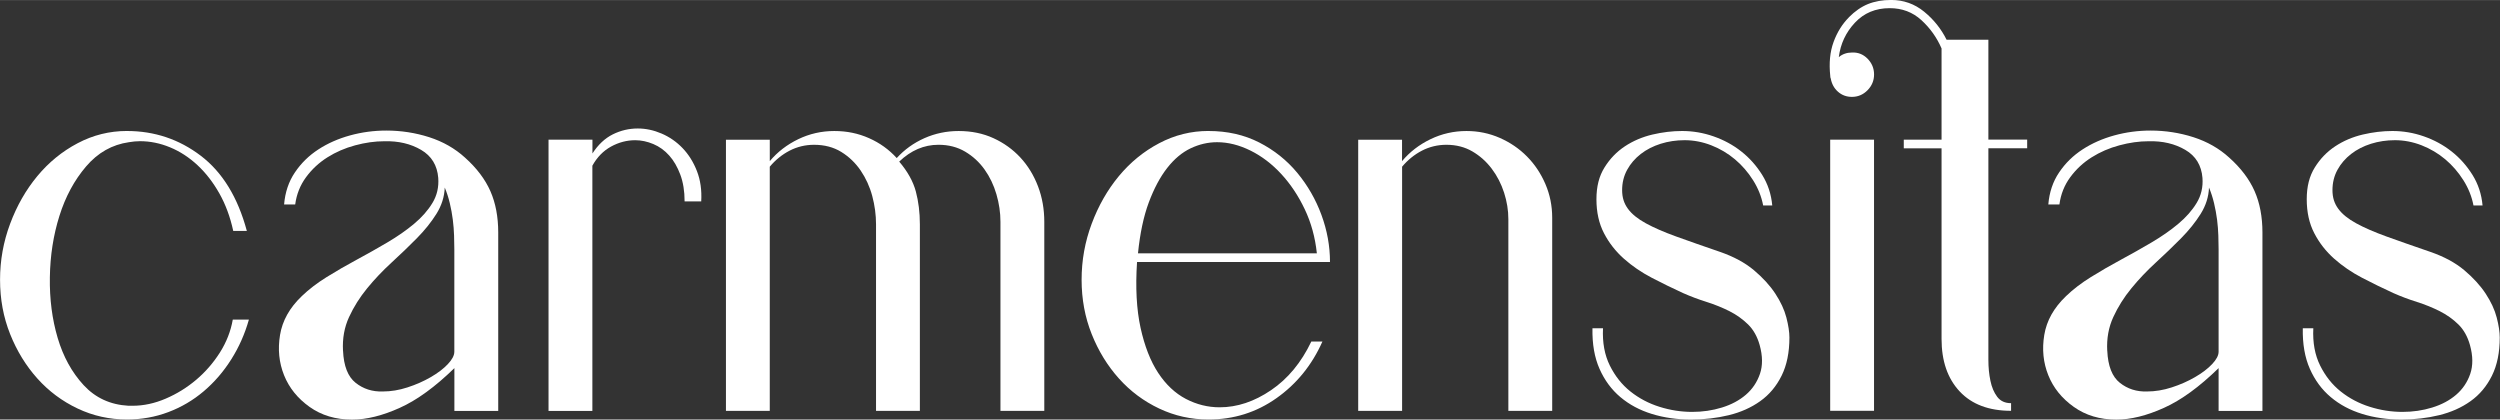
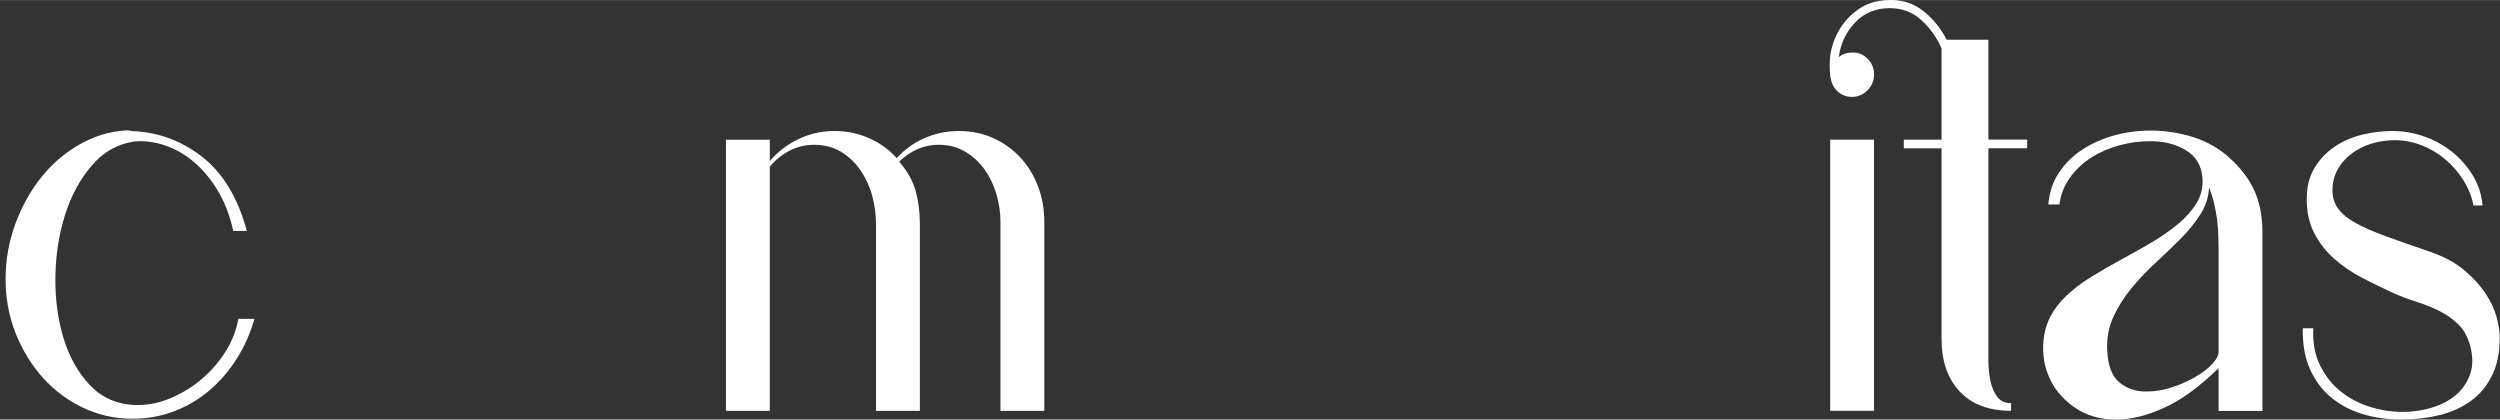
<svg xmlns="http://www.w3.org/2000/svg" version="1.1" width="143" height="24" viewBox="0,0,256,42.953">
  <rect x="0" y="0" width="256" height="42.953" fill="#333333" stroke="none" />
  <defs>
    <clipPath id="clip-1">
      <rect x="0" y="0" width="143" height="24" id="clip0_2536_1241" fill="none" />
    </clipPath>
  </defs>
  <g fill="none" fill-rule="nonzero" stroke="none" stroke-width="1" stroke-linecap="butt" stroke-linejoin="miter" stroke-miterlimit="10" stroke-dasharray="" stroke-dashoffset="0" font-family="none" font-weight="none" font-size="none" text-anchor="none" style="mix-blend-mode: normal">
    <g transform="translate(0,-0.006) scale(1.79,1.79)">
      <g clip-path="url(#clip-1)">
-         <path d="M7.263,7.494c1.574,0 2.982,0.472 4.222,1.415c1.24,0.943 2.119,2.377 2.636,4.301h-0.778c-0.173,-0.797 -0.437,-1.512 -0.793,-2.144c-0.356,-0.632 -0.773,-1.171 -1.253,-1.618c-0.48,-0.447 -1.004,-0.787 -1.571,-1.021c-0.567,-0.234 -1.139,-0.35 -1.715,-0.35c-0.096,0 -0.201,0.005 -0.317,0.015c-0.115,0.01 -0.221,0.025 -0.317,0.043c-0.961,0.137 -1.777,0.597 -2.45,1.385c-0.673,0.787 -1.182,1.73 -1.527,2.829c-0.346,1.098 -0.529,2.271 -0.547,3.514c-0.02,1.244 0.13,2.401 0.447,3.47c0.317,1.069 0.811,1.969 1.484,2.698c0.673,0.729 1.527,1.123 2.565,1.181h0.231c0.635,0 1.268,-0.135 1.903,-0.409c0.635,-0.272 1.215,-0.631 1.744,-1.079c0.528,-0.447 0.979,-0.968 1.355,-1.56c0.374,-0.592 0.62,-1.22 0.735,-1.88h0.922c-0.231,0.818 -0.567,1.575 -1.009,2.274c-0.442,0.701 -0.966,1.308 -1.571,1.822c-0.605,0.515 -1.283,0.914 -2.031,1.196c-0.749,0.282 -1.537,0.422 -2.363,0.422c-0.999,0 -1.94,-0.208 -2.824,-0.627c-0.884,-0.419 -1.652,-0.991 -2.305,-1.72c-0.653,-0.729 -1.172,-1.575 -1.556,-2.537c-0.384,-0.963 -0.577,-1.997 -0.577,-3.106c0,-1.109 0.191,-2.177 0.577,-3.208c0.384,-1.029 0.903,-1.938 1.556,-2.726c0.653,-0.787 1.421,-1.415 2.305,-1.88c0.884,-0.467 1.825,-0.701 2.824,-0.701z" fill="#ffffff" />
-         <path d="M17.262,16.943c0.404,-0.389 0.879,-0.752 1.426,-1.093c0.547,-0.34 1.119,-0.671 1.715,-0.991c0.595,-0.32 1.182,-0.651 1.758,-0.991c0.577,-0.34 1.085,-0.694 1.527,-1.064c0.442,-0.369 0.793,-0.767 1.052,-1.196c0.259,-0.427 0.369,-0.904 0.331,-1.43c-0.058,-0.719 -0.384,-1.255 -0.979,-1.603c-0.595,-0.35 -1.298,-0.516 -2.104,-0.495c-0.537,0 -1.095,0.078 -1.672,0.234c-0.577,0.155 -1.105,0.384 -1.584,0.686c-0.48,0.302 -0.889,0.681 -1.225,1.138c-0.336,0.457 -0.542,0.978 -0.62,1.56h-0.635c0.058,-0.699 0.264,-1.313 0.62,-1.837c0.354,-0.526 0.801,-0.963 1.34,-1.313c0.537,-0.35 1.143,-0.617 1.815,-0.802c0.673,-0.185 1.363,-0.277 2.076,-0.277c0.846,0 1.662,0.127 2.45,0.379c0.788,0.254 1.471,0.642 2.046,1.166c0.673,0.602 1.157,1.245 1.456,1.925c0.298,0.681 0.447,1.468 0.447,2.362v10.207h-2.508v-2.449c-1.095,1.069 -2.138,1.829 -3.128,2.274c-0.989,0.447 -1.898,0.671 -2.724,0.671c-0.941,0 -1.754,-0.243 -2.435,-0.729c-0.682,-0.485 -1.167,-1.089 -1.456,-1.808c-0.288,-0.719 -0.366,-1.486 -0.231,-2.304c0.134,-0.818 0.547,-1.555 1.24,-2.217zM19.624,20.063c0.038,0.874 0.279,1.488 0.721,1.837c0.442,0.35 0.961,0.515 1.556,0.495c0.462,0 0.931,-0.077 1.411,-0.234c0.48,-0.155 0.922,-0.35 1.326,-0.584c0.404,-0.234 0.73,-0.48 0.979,-0.744c0.249,-0.262 0.374,-0.5 0.374,-0.714v-5.861c0,-0.234 -0.005,-0.495 -0.015,-0.787c-0.01,-0.292 -0.033,-0.592 -0.072,-0.904c-0.04,-0.31 -0.096,-0.627 -0.173,-0.948c-0.077,-0.32 -0.173,-0.617 -0.288,-0.889c-0.02,0.525 -0.178,1.026 -0.475,1.502c-0.298,0.477 -0.673,0.943 -1.124,1.4c-0.452,0.457 -0.931,0.919 -1.441,1.385c-0.509,0.467 -0.976,0.958 -1.398,1.473c-0.422,0.515 -0.768,1.064 -1.037,1.648c-0.269,0.584 -0.384,1.224 -0.346,1.925z" fill="#ffffff" />
-         <path d="M31.384,7.991h2.508v0.787c0.327,-0.505 0.716,-0.869 1.167,-1.093c0.452,-0.224 0.927,-0.335 1.426,-0.335c0.462,0 0.917,0.098 1.368,0.292c0.452,0.195 0.851,0.472 1.195,0.831c0.346,0.36 0.62,0.797 0.821,1.313c0.201,0.515 0.283,1.093 0.246,1.735h-0.951c0,-0.584 -0.082,-1.093 -0.246,-1.532c-0.163,-0.437 -0.374,-0.802 -0.635,-1.093c-0.259,-0.292 -0.562,-0.51 -0.908,-0.656c-0.346,-0.145 -0.692,-0.219 -1.037,-0.219c-0.48,0 -0.941,0.122 -1.383,0.364c-0.442,0.244 -0.798,0.607 -1.067,1.094v14.027h-2.508v-15.517z" fill="#ffffff" />
+         <path d="M7.263,7.494c1.574,0 2.982,0.472 4.222,1.415c1.24,0.943 2.119,2.377 2.636,4.301h-0.778c-0.173,-0.797 -0.437,-1.512 -0.793,-2.144c-0.356,-0.632 -0.773,-1.171 -1.253,-1.618c-0.48,-0.447 -1.004,-0.787 -1.571,-1.021c-0.567,-0.234 -1.139,-0.35 -1.715,-0.35c-0.096,0 -0.201,0.005 -0.317,0.015c-0.961,0.137 -1.777,0.597 -2.45,1.385c-0.673,0.787 -1.182,1.73 -1.527,2.829c-0.346,1.098 -0.529,2.271 -0.547,3.514c-0.02,1.244 0.13,2.401 0.447,3.47c0.317,1.069 0.811,1.969 1.484,2.698c0.673,0.729 1.527,1.123 2.565,1.181h0.231c0.635,0 1.268,-0.135 1.903,-0.409c0.635,-0.272 1.215,-0.631 1.744,-1.079c0.528,-0.447 0.979,-0.968 1.355,-1.56c0.374,-0.592 0.62,-1.22 0.735,-1.88h0.922c-0.231,0.818 -0.567,1.575 -1.009,2.274c-0.442,0.701 -0.966,1.308 -1.571,1.822c-0.605,0.515 -1.283,0.914 -2.031,1.196c-0.749,0.282 -1.537,0.422 -2.363,0.422c-0.999,0 -1.94,-0.208 -2.824,-0.627c-0.884,-0.419 -1.652,-0.991 -2.305,-1.72c-0.653,-0.729 -1.172,-1.575 -1.556,-2.537c-0.384,-0.963 -0.577,-1.997 -0.577,-3.106c0,-1.109 0.191,-2.177 0.577,-3.208c0.384,-1.029 0.903,-1.938 1.556,-2.726c0.653,-0.787 1.421,-1.415 2.305,-1.88c0.884,-0.467 1.825,-0.701 2.824,-0.701z" fill="#ffffff" />
        <path d="M41.529,23.505v-15.513h2.508v1.225c0.442,-0.526 0.984,-0.943 1.629,-1.255c0.643,-0.31 1.33,-0.467 2.061,-0.467c0.73,0 1.373,0.137 1.988,0.409c0.615,0.272 1.143,0.652 1.584,1.138c0.442,-0.485 0.969,-0.864 1.584,-1.138c0.615,-0.272 1.268,-0.409 1.96,-0.409c0.73,0 1.393,0.137 1.988,0.409c0.595,0.272 1.109,0.642 1.542,1.108c0.432,0.467 0.768,1.016 1.009,1.648c0.241,0.632 0.359,1.308 0.359,2.027v10.819h-2.508v-10.819c0,-0.525 -0.077,-1.049 -0.231,-1.575c-0.153,-0.525 -0.379,-0.996 -0.678,-1.415c-0.298,-0.419 -0.668,-0.759 -1.109,-1.021c-0.442,-0.262 -0.951,-0.394 -1.527,-0.394c-0.826,0 -1.576,0.32 -2.247,0.963c0.48,0.564 0.796,1.133 0.951,1.707c0.153,0.574 0.231,1.201 0.231,1.88v10.674h-2.508v-10.674c0,-0.544 -0.073,-1.083 -0.216,-1.618c-0.143,-0.534 -0.366,-1.021 -0.663,-1.458c-0.298,-0.437 -0.668,-0.792 -1.109,-1.064c-0.442,-0.272 -0.961,-0.409 -1.556,-0.409c-0.499,0 -0.966,0.112 -1.398,0.335c-0.432,0.224 -0.811,0.531 -1.137,0.919v13.969z" fill="#ffffff" />
-         <path d="M69.138,7.494c1.075,0 2.041,0.219 2.897,0.656c0.854,0.437 1.579,1.016 2.176,1.735c0.595,0.719 1.057,1.521 1.383,2.406c0.326,0.884 0.49,1.783 0.49,2.698h-11.038c-0.096,1.458 -0.028,2.713 0.201,3.762c0.231,1.049 0.567,1.91 1.009,2.581c0.442,0.671 0.97,1.166 1.584,1.488c0.615,0.32 1.258,0.48 1.931,0.48c0.999,0 1.978,-0.325 2.94,-0.978c0.961,-0.651 1.73,-1.58 2.305,-2.784h0.635c-0.595,1.341 -1.471,2.421 -2.623,3.236c-1.153,0.818 -2.45,1.224 -3.891,1.224c-0.999,0 -1.94,-0.208 -2.824,-0.627c-0.884,-0.419 -1.652,-0.991 -2.305,-1.72c-0.653,-0.729 -1.172,-1.575 -1.556,-2.538c-0.384,-0.963 -0.577,-1.997 -0.577,-3.106c0,-1.109 0.191,-2.177 0.577,-3.208c0.384,-1.029 0.903,-1.938 1.556,-2.726c0.653,-0.787 1.421,-1.415 2.305,-1.88c0.884,-0.467 1.825,-0.701 2.824,-0.701zM65.103,14.492h10.23c-0.096,-0.914 -0.327,-1.753 -0.693,-2.522c-0.364,-0.767 -0.811,-1.438 -1.34,-2.012c-0.529,-0.574 -1.115,-1.021 -1.758,-1.341c-0.645,-0.32 -1.283,-0.482 -1.916,-0.482c-0.519,0 -1.024,0.117 -1.514,0.35c-0.49,0.234 -0.936,0.607 -1.34,1.123c-0.404,0.516 -0.753,1.171 -1.052,1.969c-0.298,0.797 -0.504,1.77 -0.62,2.916z" fill="#ffffff" />
-         <path d="M77.698,23.505v-15.513h2.508v1.225c0.442,-0.526 0.984,-0.943 1.629,-1.255c0.643,-0.31 1.331,-0.467 2.061,-0.467c0.673,0 1.306,0.132 1.903,0.394c0.595,0.262 1.115,0.617 1.556,1.064c0.442,0.447 0.793,0.973 1.052,1.575c0.259,0.602 0.389,1.245 0.389,1.925v11.052h-2.508v-10.966c0,-0.505 -0.082,-1.011 -0.244,-1.516c-0.163,-0.505 -0.399,-0.963 -0.706,-1.37c-0.308,-0.409 -0.678,-0.739 -1.11,-0.991c-0.432,-0.252 -0.928,-0.379 -1.484,-0.379c-0.499,0 -0.965,0.112 -1.398,0.335c-0.432,0.224 -0.811,0.531 -1.137,0.919v13.969h-2.508z" fill="#ffffff" />
-         <path d="M91.098,18.78h0.605c-0.04,0.817 0.091,1.526 0.389,2.129c0.298,0.602 0.692,1.099 1.182,1.488c0.49,0.389 1.042,0.681 1.657,0.874c0.615,0.195 1.24,0.292 1.873,0.292c0.595,0 1.162,-0.082 1.7,-0.249c0.537,-0.165 0.994,-0.409 1.368,-0.729c0.374,-0.32 0.643,-0.719 0.808,-1.196c0.163,-0.475 0.158,-1.026 -0.015,-1.648c-0.135,-0.485 -0.356,-0.879 -0.663,-1.181c-0.308,-0.302 -0.662,-0.554 -1.066,-0.759c-0.404,-0.203 -0.836,-0.379 -1.298,-0.525c-0.462,-0.145 -0.913,-0.315 -1.355,-0.51c-0.595,-0.272 -1.192,-0.564 -1.787,-0.874c-0.595,-0.31 -1.129,-0.676 -1.599,-1.093c-0.471,-0.419 -0.851,-0.904 -1.138,-1.458c-0.288,-0.554 -0.432,-1.201 -0.432,-1.94c0,-0.739 0.153,-1.326 0.462,-1.822c0.307,-0.495 0.696,-0.899 1.167,-1.21c0.47,-0.31 0.994,-0.534 1.571,-0.671c0.577,-0.135 1.143,-0.204 1.7,-0.204c0.615,0 1.215,0.102 1.8,0.307c0.585,0.204 1.115,0.49 1.584,0.861c0.47,0.369 0.869,0.817 1.197,1.341c0.326,0.525 0.519,1.108 0.577,1.75h-0.52c-0.097,-0.505 -0.288,-0.986 -0.577,-1.443c-0.288,-0.457 -0.633,-0.856 -1.037,-1.196c-0.404,-0.34 -0.856,-0.607 -1.354,-0.802c-0.499,-0.194 -1.009,-0.292 -1.527,-0.292c-0.48,0 -0.936,0.068 -1.368,0.204c-0.432,0.137 -0.811,0.33 -1.138,0.584c-0.326,0.254 -0.587,0.554 -0.778,0.904c-0.193,0.35 -0.289,0.739 -0.289,1.166c0,0.427 0.111,0.762 0.331,1.064c0.221,0.302 0.562,0.579 1.024,0.831c0.462,0.254 1.042,0.505 1.744,0.759c0.701,0.254 1.532,0.544 2.493,0.874c0.788,0.272 1.436,0.622 1.945,1.049c0.51,0.429 0.917,0.874 1.225,1.341c0.307,0.467 0.519,0.924 0.635,1.371c0.115,0.447 0.173,0.828 0.173,1.138c0,0.856 -0.148,1.585 -0.447,2.187c-0.298,0.602 -0.705,1.089 -1.225,1.458c-0.519,0.37 -1.119,0.637 -1.8,0.802c-0.682,0.165 -1.398,0.249 -2.147,0.249c-0.808,0 -1.556,-0.107 -2.247,-0.32c-0.693,-0.213 -1.293,-0.534 -1.802,-0.963c-0.509,-0.427 -0.908,-0.968 -1.195,-1.618c-0.288,-0.651 -0.422,-1.423 -0.404,-2.319z" fill="#ffffff" />
        <path d="M105.766,0.991c0.346,-0.35 0.711,-0.602 1.095,-0.759c0.384,-0.155 0.826,-0.234 1.325,-0.234c0.711,0 1.341,0.224 1.888,0.671c0.548,0.447 0.975,0.983 1.283,1.603h2.392v5.716h2.219v0.495h-2.219v12.102c0,0.427 0.038,0.826 0.116,1.196c0.075,0.37 0.206,0.676 0.389,0.919c0.183,0.243 0.446,0.364 0.793,0.364v0.437c-1.268,0 -2.248,-0.369 -2.94,-1.108c-0.692,-0.739 -1.037,-1.74 -1.037,-3.003v-10.904h-2.161v-0.495h2.161v-5.22c-0.269,-0.622 -0.653,-1.161 -1.152,-1.618c-0.5,-0.457 -1.105,-0.686 -1.816,-0.686c-0.807,0 -1.47,0.277 -1.988,0.831c-0.519,0.554 -0.826,1.21 -0.922,1.969c0.211,-0.175 0.462,-0.262 0.749,-0.262c0.346,-0.018 0.643,0.098 0.894,0.35c0.248,0.254 0.374,0.554 0.374,0.904c0,0.35 -0.126,0.651 -0.374,0.904c-0.251,0.254 -0.548,0.379 -0.894,0.379c-0.307,0 -0.572,-0.097 -0.793,-0.292c-0.221,-0.194 -0.359,-0.447 -0.417,-0.759c-0.02,-0.038 -0.028,-0.088 -0.028,-0.145c-0.078,-0.739 -0.015,-1.385 0.188,-1.939c0.201,-0.554 0.494,-1.026 0.878,-1.415zM104.699,7.989h2.508v15.513h-2.508v-15.512z" fill="#ffffff" />
        <path d="M118.188,16.943c0.403,-0.389 0.878,-0.752 1.426,-1.093c0.547,-0.34 1.119,-0.671 1.714,-0.991c0.595,-0.32 1.182,-0.651 1.758,-0.991c0.577,-0.34 1.085,-0.694 1.526,-1.064c0.442,-0.369 0.793,-0.767 1.052,-1.196c0.259,-0.427 0.37,-0.904 0.332,-1.43c-0.058,-0.719 -0.384,-1.255 -0.98,-1.603c-0.595,-0.35 -1.297,-0.516 -2.103,-0.495c-0.538,0 -1.095,0.078 -1.672,0.234c-0.577,0.155 -1.105,0.384 -1.584,0.686c-0.48,0.302 -0.889,0.681 -1.225,1.138c-0.337,0.457 -0.543,0.978 -0.62,1.56h-0.635c0.058,-0.699 0.264,-1.313 0.62,-1.837c0.354,-0.526 0.801,-0.963 1.34,-1.313c0.538,-0.35 1.143,-0.617 1.815,-0.802c0.673,-0.185 1.364,-0.277 2.076,-0.277c0.846,0 1.662,0.127 2.45,0.379c0.788,0.254 1.471,0.642 2.046,1.166c0.673,0.602 1.157,1.245 1.456,1.925c0.298,0.681 0.447,1.468 0.447,2.362v10.207h-2.508v-2.449c-1.095,1.069 -2.137,1.829 -3.128,2.274c-0.989,0.447 -1.897,0.671 -2.723,0.671c-0.942,0 -1.754,-0.243 -2.435,-0.729c-0.683,-0.485 -1.168,-1.089 -1.456,-1.808c-0.289,-0.719 -0.366,-1.486 -0.231,-2.304c0.134,-0.818 0.547,-1.555 1.24,-2.217zM120.55,20.063c0.038,0.874 0.279,1.488 0.721,1.837c0.441,0.349 0.961,0.515 1.556,0.495c0.462,0 0.931,-0.077 1.413,-0.234c0.48,-0.155 0.921,-0.35 1.325,-0.584c0.404,-0.234 0.731,-0.48 0.98,-0.744c0.249,-0.262 0.374,-0.5 0.374,-0.714v-5.861c0,-0.234 -0.005,-0.495 -0.015,-0.787c-0.01,-0.292 -0.033,-0.592 -0.072,-0.904c-0.04,-0.31 -0.098,-0.627 -0.174,-0.948c-0.077,-0.32 -0.173,-0.617 -0.288,-0.889c-0.02,0.525 -0.178,1.026 -0.475,1.502c-0.298,0.477 -0.673,0.943 -1.124,1.4c-0.452,0.457 -0.932,0.919 -1.441,1.385c-0.51,0.467 -0.976,0.958 -1.398,1.473c-0.424,0.515 -0.769,1.064 -1.037,1.648c-0.269,0.584 -0.384,1.224 -0.347,1.925z" fill="#ffffff" />
        <path d="M131.731,18.78h0.606c-0.04,0.817 0.09,1.526 0.389,2.129c0.298,0.602 0.692,1.099 1.182,1.488c0.489,0.389 1.042,0.681 1.657,0.874c0.615,0.195 1.239,0.292 1.873,0.292c0.595,0 1.162,-0.082 1.699,-0.249c0.538,-0.165 0.994,-0.409 1.369,-0.729c0.374,-0.32 0.643,-0.719 0.808,-1.196c0.163,-0.475 0.158,-1.026 -0.015,-1.648c-0.135,-0.485 -0.356,-0.879 -0.663,-1.181c-0.308,-0.302 -0.663,-0.554 -1.067,-0.759c-0.404,-0.203 -0.836,-0.379 -1.297,-0.525c-0.462,-0.145 -0.914,-0.315 -1.355,-0.51c-0.596,-0.272 -1.192,-0.564 -1.788,-0.874c-0.595,-0.31 -1.129,-0.676 -1.599,-1.093c-0.471,-0.419 -0.851,-0.904 -1.137,-1.458c-0.289,-0.554 -0.432,-1.201 -0.432,-1.94c0,-0.739 0.153,-1.326 0.461,-1.822c0.307,-0.495 0.696,-0.899 1.168,-1.21c0.469,-0.31 0.994,-0.534 1.571,-0.671c0.577,-0.135 1.142,-0.204 1.699,-0.204c0.615,0 1.216,0.102 1.801,0.307c0.585,0.204 1.114,0.49 1.584,0.861c0.47,0.369 0.869,0.817 1.197,1.341c0.327,0.525 0.52,1.108 0.577,1.75h-0.519c-0.097,-0.505 -0.289,-0.986 -0.577,-1.443c-0.289,-0.457 -0.633,-0.856 -1.037,-1.196c-0.404,-0.34 -0.856,-0.607 -1.354,-0.802c-0.499,-0.194 -1.009,-0.292 -1.526,-0.292c-0.48,0 -0.937,0.068 -1.369,0.204c-0.432,0.137 -0.811,0.33 -1.137,0.584c-0.327,0.254 -0.587,0.554 -0.779,0.904c-0.192,0.35 -0.288,0.739 -0.288,1.166c0,0.427 0.11,0.762 0.331,1.064c0.221,0.302 0.562,0.579 1.024,0.831c0.462,0.254 1.042,0.505 1.744,0.759c0.701,0.254 1.532,0.544 2.493,0.874c0.788,0.272 1.436,0.622 1.946,1.049c0.509,0.429 0.916,0.874 1.225,1.341c0.306,0.467 0.519,0.924 0.634,1.371c0.116,0.447 0.173,0.828 0.173,1.138c0,0.856 -0.148,1.585 -0.446,2.187c-0.299,0.602 -0.706,1.089 -1.225,1.458c-0.52,0.37 -1.12,0.637 -1.801,0.802c-0.682,0.165 -1.398,0.249 -2.146,0.249c-0.808,0 -1.557,-0.107 -2.247,-0.32c-0.693,-0.213 -1.293,-0.534 -1.802,-0.963c-0.51,-0.427 -0.909,-0.968 -1.196,-1.618c-0.288,-0.651 -0.422,-1.423 -0.404,-2.319z" fill="#ffffff" />
      </g>
    </g>
  </g>
</svg>